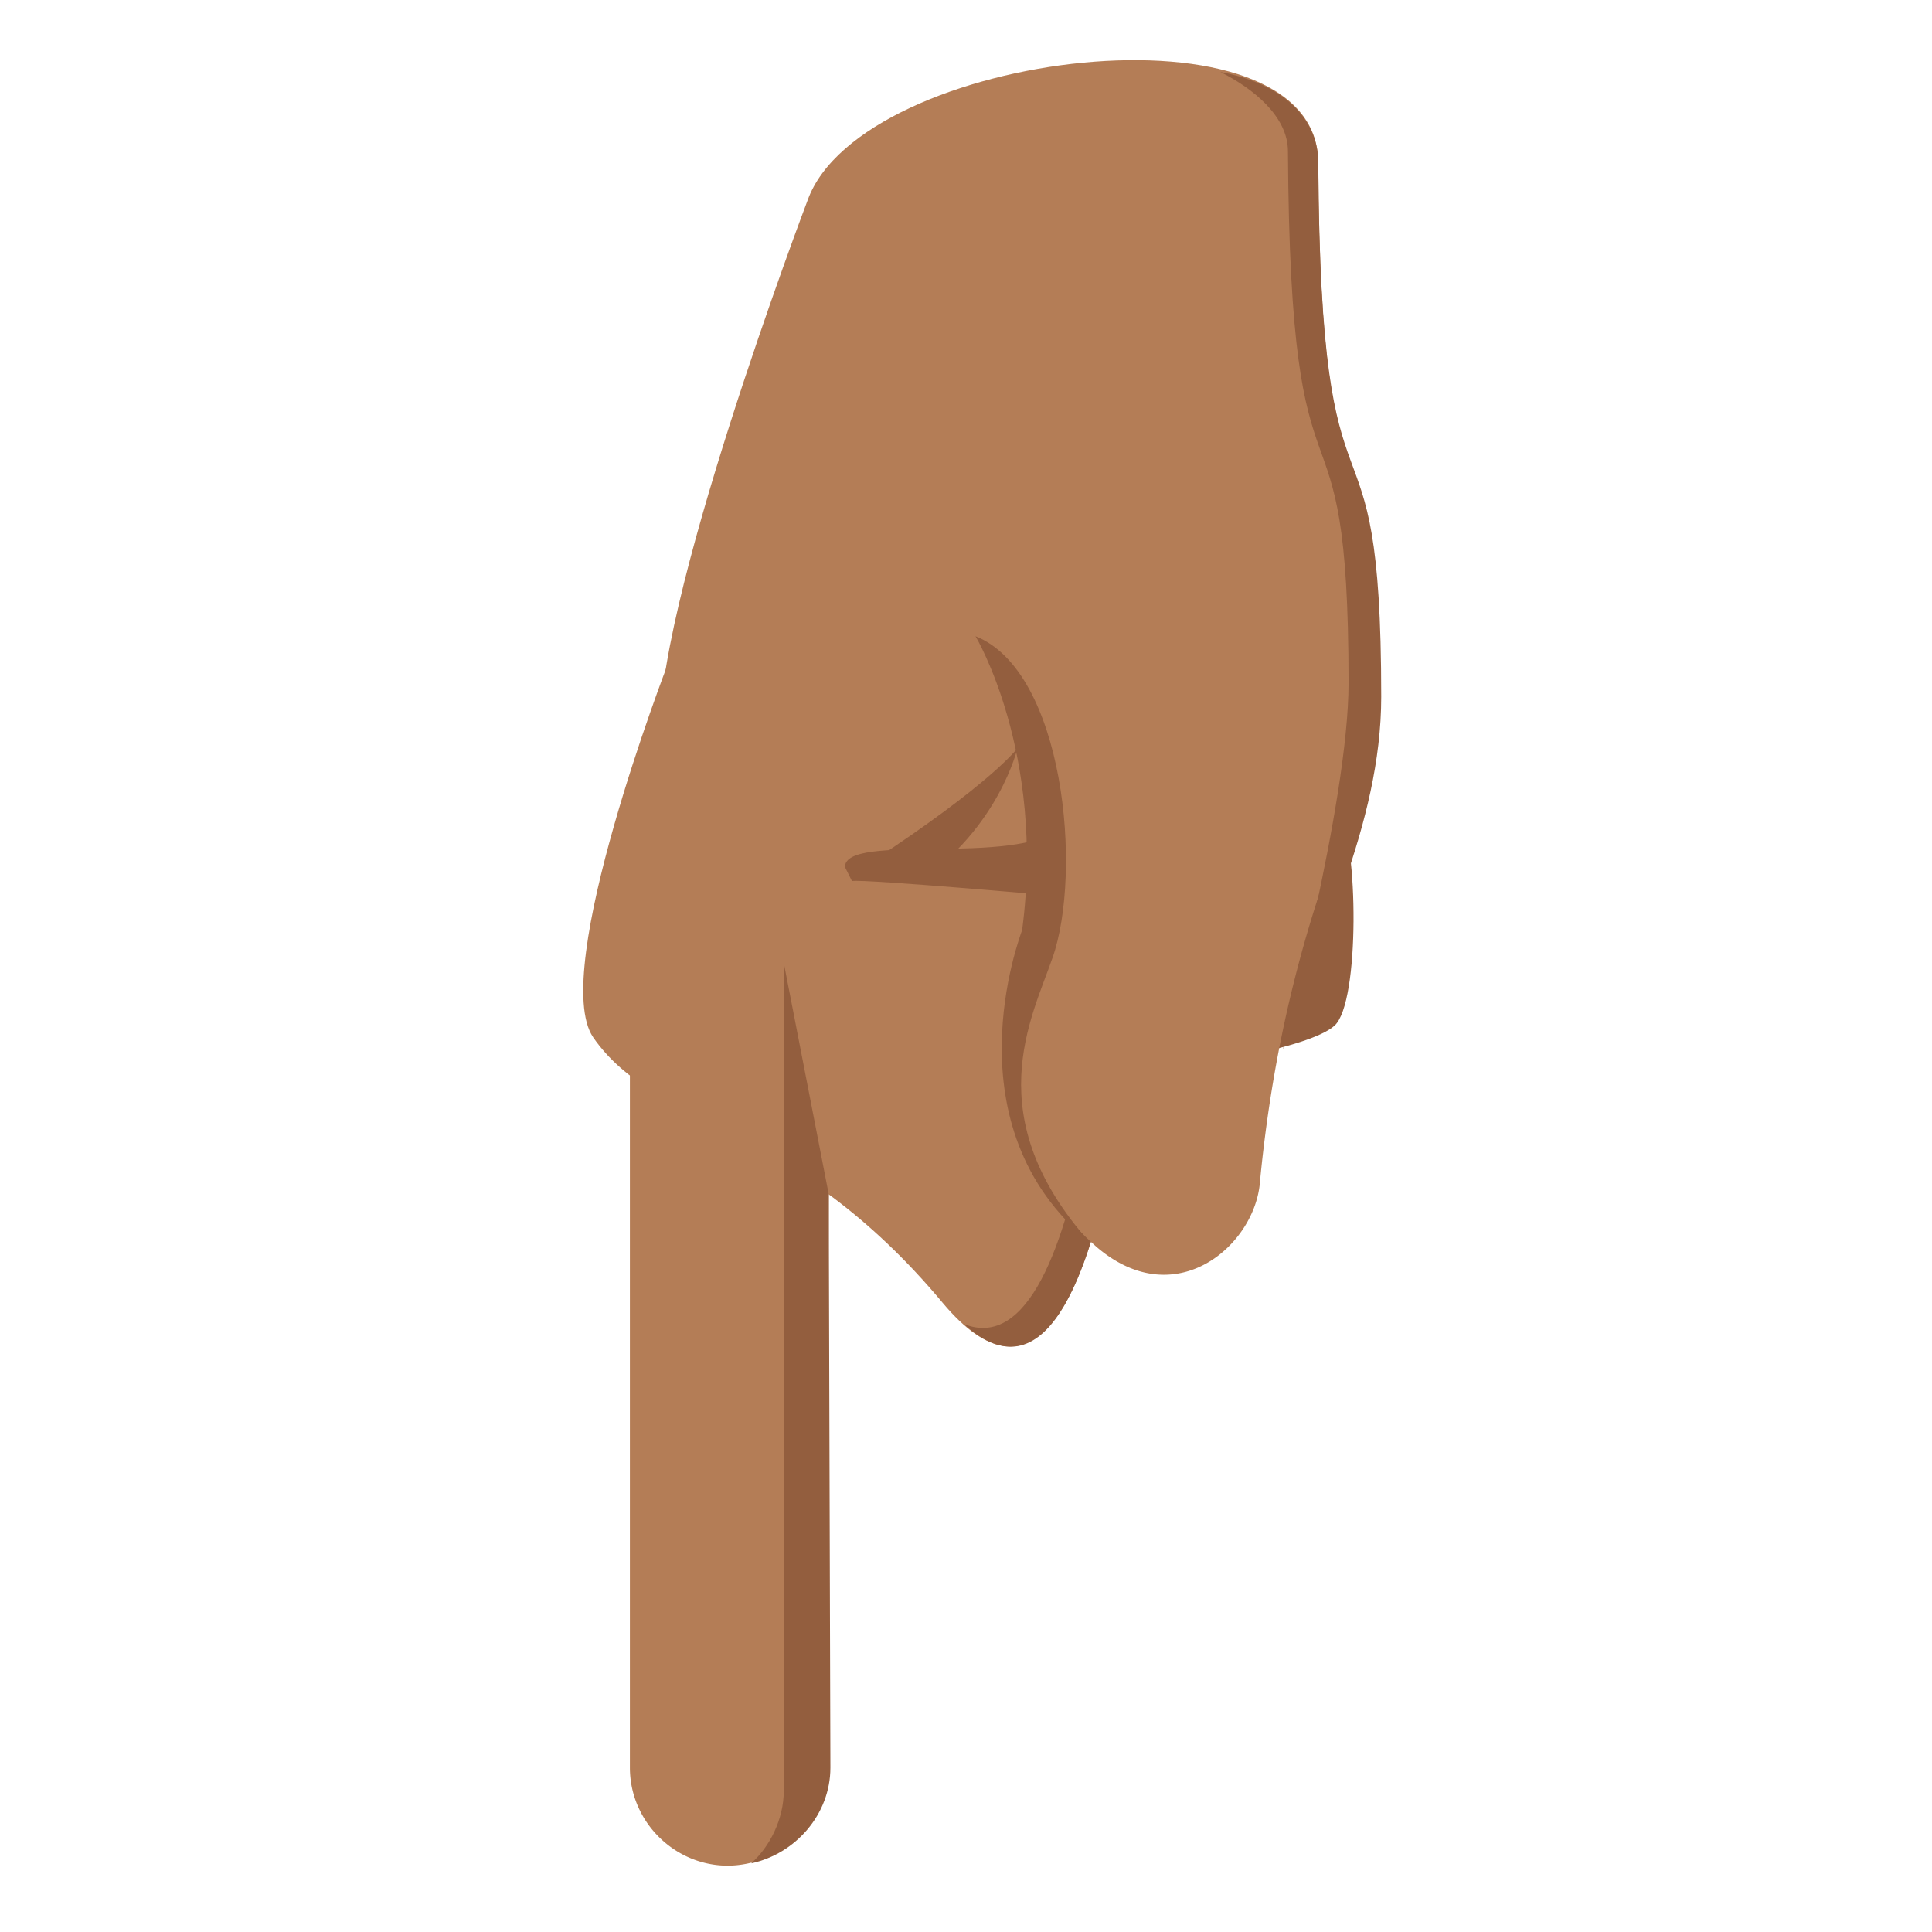
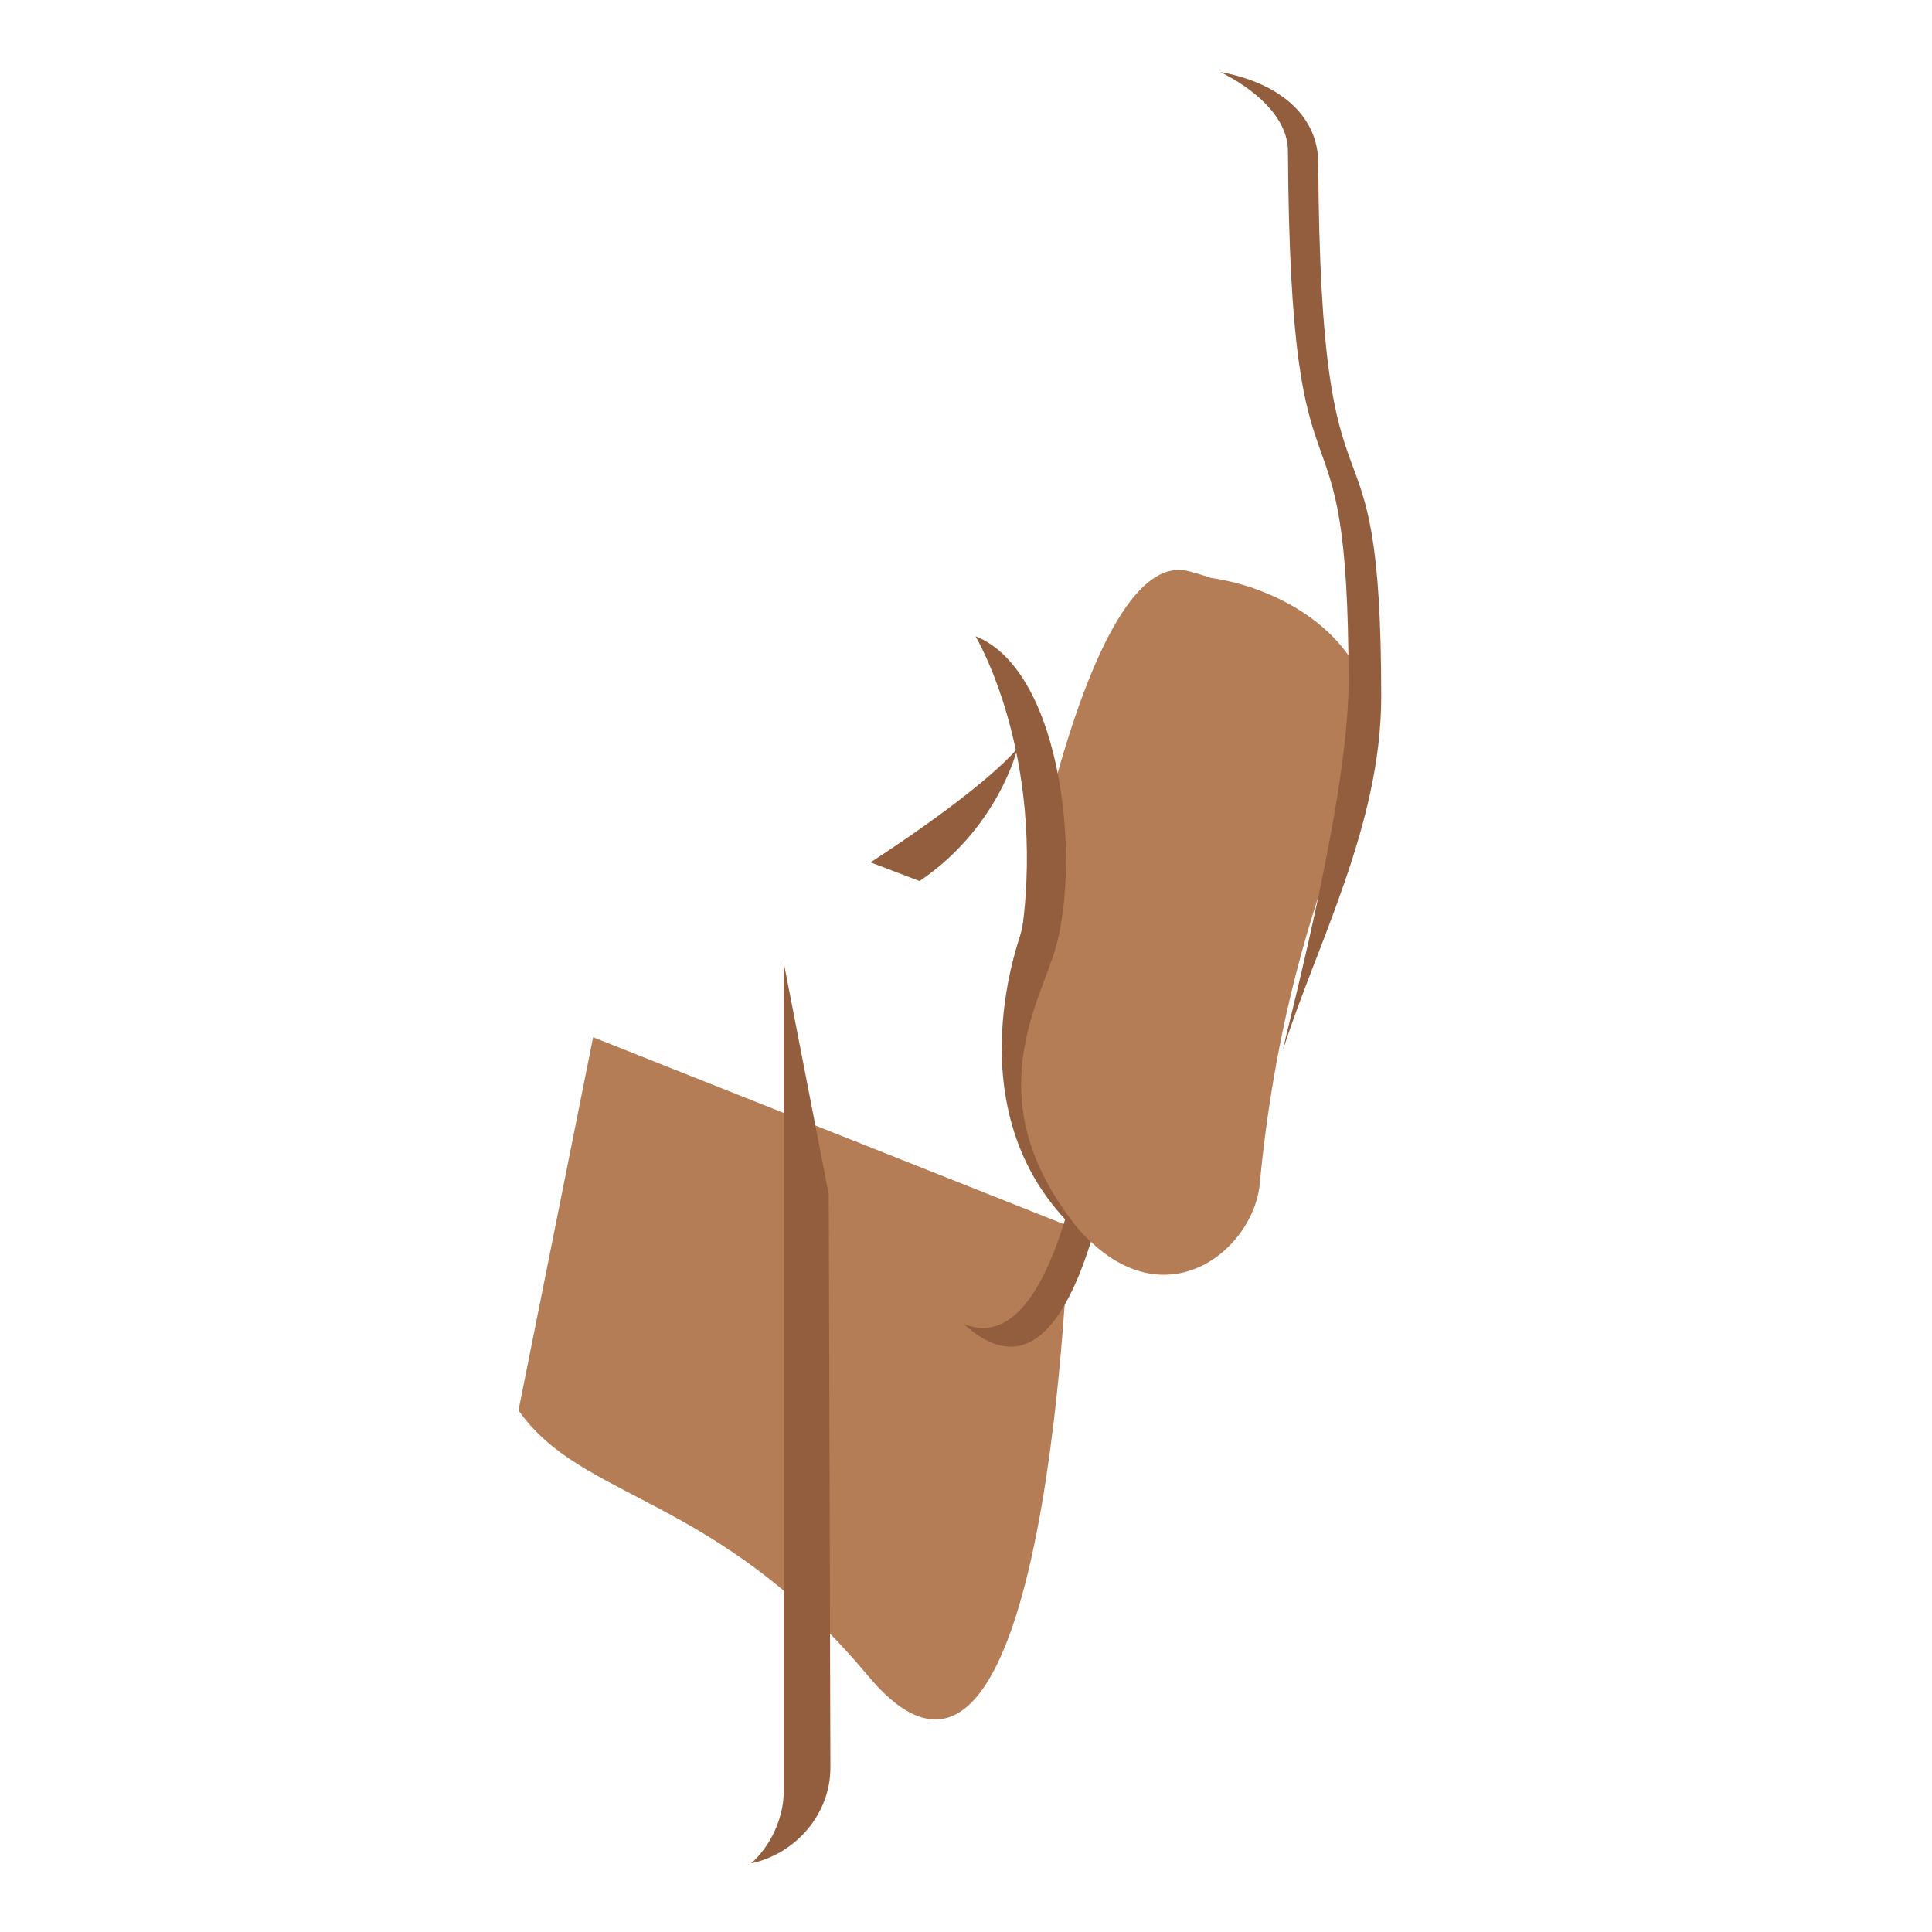
<svg xmlns="http://www.w3.org/2000/svg" viewBox="0 0 64 64">
-   <path fill="#935e3e" d="M44.21 33.974c.85-.772.772-6.101.154-7.028-1.158-1.931-17.3-15.37-22.012-3.708-3.63 8.883 4.557 10.814 5.252 11.74 1.39 1.777 14.984.464 16.606-1.004" />
  <g fill="#b47d56">
-     <path d="M43.67 5.397c.076 13.439 2.007 6.874 2.007 17.61 0 4.248-2.78 7.878-6.642 7.878h-.077c-4.403-6.643-2.472 4.48-12.899 2.78-3.476-.54-3.707-4.248-4.17-9.114-.387-4.093 4.865-17.919 4.865-17.919C28.531 1.69 43.67-.164 43.67 5.397" />
-     <path d="M19.648 34.36c-1.467-2.162 2.472-12.357 2.472-12.357l15.756 6.256s-.618 22.09-6.642 14.907c-5.02-6.025-9.5-5.793-11.586-8.805" />
+     <path d="M19.648 34.36l15.756 6.256s-.618 22.09-6.642 14.907c-5.02-6.025-9.5-5.793-11.586-8.805" />
  </g>
  <g fill="#935e3e">
    <path d="M31.93 43.86c4.247 1.7 4.942-13.825 5.02-15.91l.926.386s-.618 20.39-5.947 15.525m-3.09-15.293c4.017-2.626 4.867-3.785 4.867-3.785s-.618 2.626-3.244 4.403l-1.622-.618" />
-     <path d="M27.99 28.722c0-1.158 5.638 0 7.183-1.313 1.004.31.386 2.317.386 2.317s-6.951-.618-7.337-.54l-.232-.464" />
  </g>
  <path fill="#b47d56" d="M41.43 19.454a8.08 8.08 0 0 0-1.314-.31c-.231-.076-.463-.154-.772-.23-3.321-.773-5.484 11.816-5.484 11.816l-.232.927c-.463 2.008-1.004 6.41 2.704 9.655 2.626 2.24 5.252-.077 5.406-2.163.54-5.638 1.931-9.809 3.244-12.976 1.313-2.78-.154-5.56-3.553-6.72" />
  <path fill="#935e3e" d="M34.864 31.734c-.695 2.009-2.471 5.253 1.236 9.423-4.712-3.861-2.317-10.118-2.24-10.35.772-5.87-1.545-9.731-1.545-9.731 2.935 1.158 3.553 7.8 2.55 10.658m9.808-9.114c0-10.736-1.93-4.248-2.008-17.61 0-1.158-1.158-2.085-2.24-2.626 2.086.387 3.244 1.545 3.244 3.013.077 13.439 2.086 6.95 2.086 17.687 0 4.248-2.163 8.264-3.244 11.663-.078.077 2.162-8.11 2.162-12.127" />
-   <path fill="#b47d56" d="M24.109 61.803a3.265 3.265 0 0 0 3.245-3.245l.154-29.403-6.642 3.663V58.558c0 1.776 1.466 3.245 3.243 3.245z" />
  <path fill="#935e3e" d="M24.881 61.726c1.468-.31 2.627-1.623 2.627-3.168l-.055-18.995-1.49-7.671V59.33c0 .927-.464 1.855-1.082 2.396z" />
</svg>